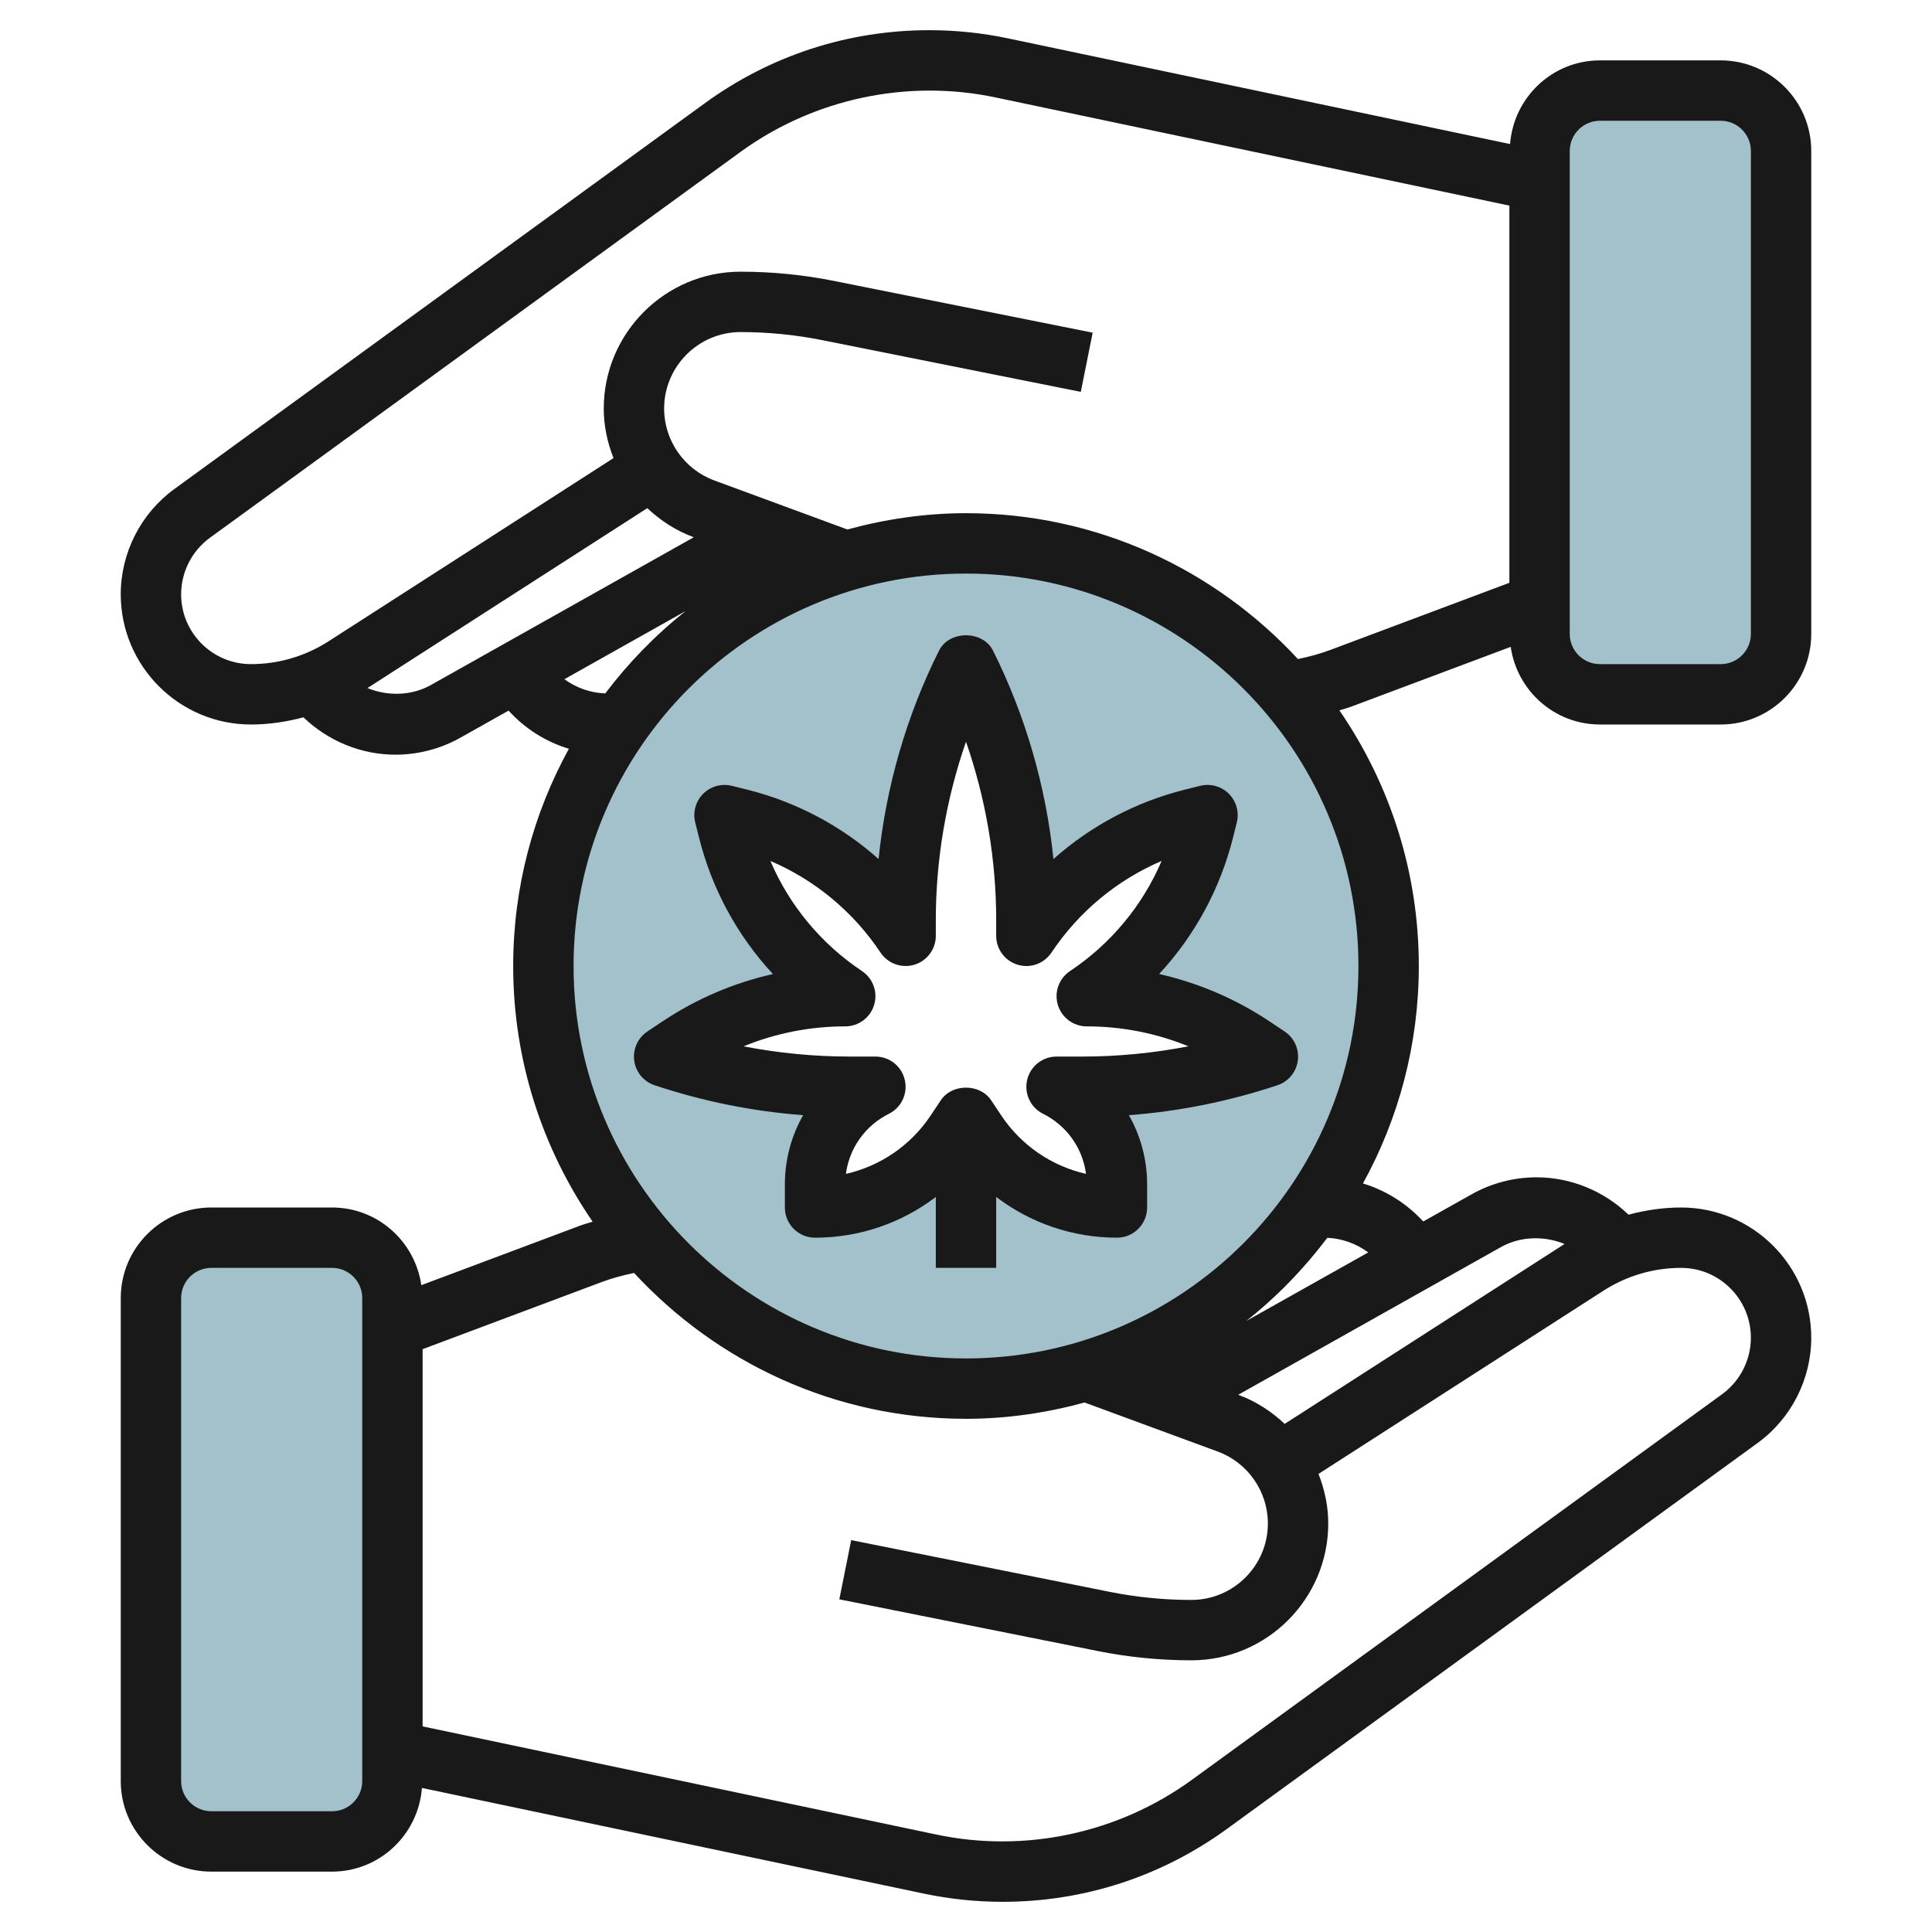
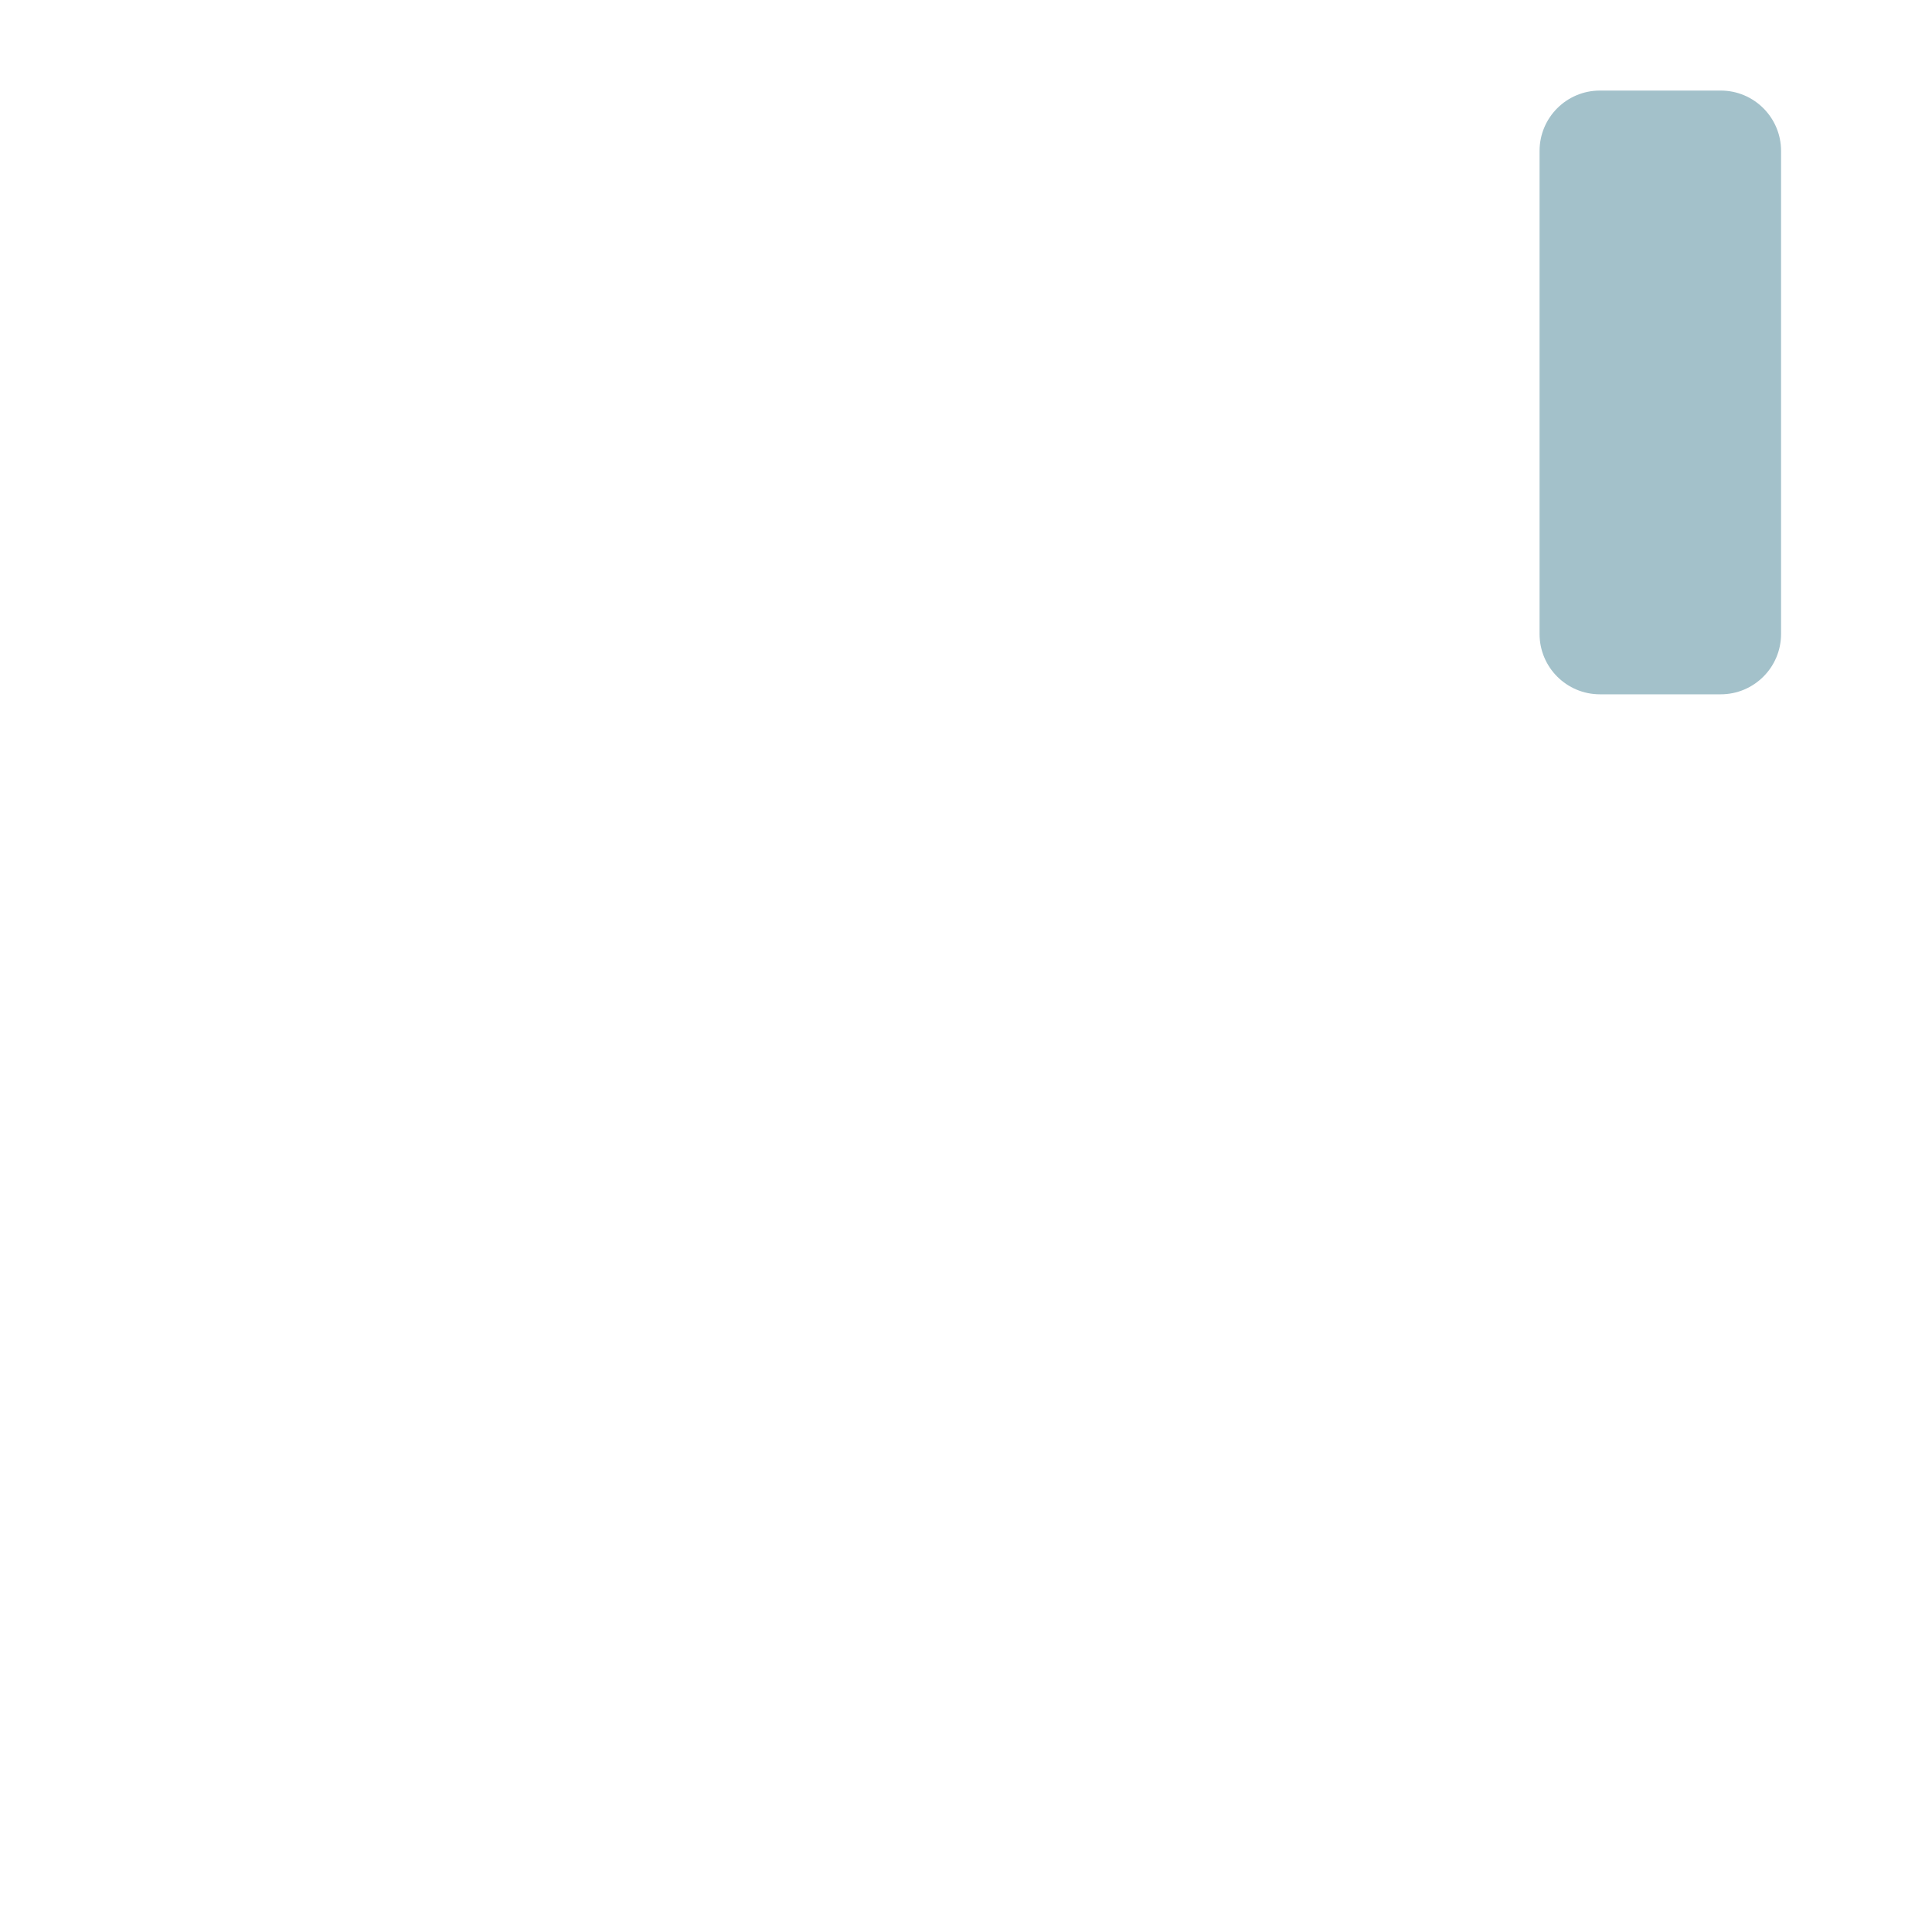
<svg xmlns="http://www.w3.org/2000/svg" id="Layer_3" enable-background="new 0 0 64 64" height="512" viewBox="0 0 64 64" width="512">
  <g>
    <g fill="#a3c1ca">
-       <path d="m13 43c0-1.105-.895-2-2-2h-4c-1.105 0-2 .895-2 2v16c0 1.105.895 2 2 2h4c1.105 0 2-.895 2-2z" />
      <path d="m51 21c0 1.105.895 2 2 2h4c1.105 0 2-.895 2-2v-16c0-1.105-.895-2-2-2h-4c-1.105 0-2 .895-2 2z" />
-       <path d="m32 18c-7.732 0-14 6.268-14 14s6.268 14 14 14 14-6.268 14-14-6.268-14-14-14zm3.838 18h-.838c1.226.613 2 1.865 2 3.235v.765c-1.874 0-3.625-.937-4.664-2.496l-.336-.504-.336.503c-1.039 1.56-2.79 2.497-4.664 2.497v-.764c0-1.37.774-2.623 2-3.235h-.838c-2.094 0-4.175-.338-6.162-1l.504-.336c1.627-1.085 3.54-1.665 5.496-1.665-1.93-1.287-3.312-3.248-3.875-5.499l-.125-.501.502.126c2.251.563 4.211 1.944 5.498 3.874v-.527c0-2.941.685-5.842 2-8.473 1.315 2.631 2 5.532 2 8.473v.527c1.287-1.93 3.247-3.312 5.498-3.874l.502-.126-.125.501c-.563 2.252-1.945 4.212-3.875 5.499 1.956 0 3.869.579 5.496 1.664l.504.336c-1.987.663-4.068 1-6.162 1z" />
    </g>
-     <path d="m7 62h4c1.576 0 2.858-1.226 2.977-2.772l16.63 3.501c.854.18 1.73.271 2.605.271 2.69 0 5.263-.836 7.438-2.419l17.573-12.78c1.113-.809 1.777-2.113 1.777-3.488 0-2.378-1.935-4.313-4.313-4.313-.592 0-1.175.087-1.74.238-.812-.781-1.903-1.238-3.046-1.238-.763 0-1.517.2-2.175.576l-1.579.887c-.543-.592-1.234-1.027-1.997-1.26 1.178-2.14 1.85-4.594 1.85-7.203 0-3.141-.974-6.057-2.631-8.469.133-.043.269-.076.399-.125l5.276-1.978c.209 1.45 1.448 2.572 2.956 2.572h4c1.654 0 3-1.346 3-3v-16c0-1.654-1.346-3-3-3h-4c-1.576 0-2.858 1.226-2.977 2.772l-16.63-3.501c-.854-.18-1.731-.271-2.606-.271-2.69 0-5.263.836-7.438 2.419l-17.573 12.78c-1.112.809-1.776 2.113-1.776 3.488 0 2.378 1.935 4.313 4.312 4.313.592 0 1.175-.087 1.74-.238.813.781 1.904 1.238 3.047 1.238.763 0 1.517-.2 2.175-.576l1.573-.884c.541.596 1.231 1.032 1.998 1.264-1.175 2.139-1.845 4.59-1.845 7.196 0 3.141.974 6.057 2.632 8.47-.133.043-.269.076-.399.125l-5.276 1.978c-.21-1.451-1.449-2.573-2.957-2.573h-4c-1.654 0-3 1.346-3 3v16c0 1.654 1.346 3 3 3zm42.712-20.684c.646-.367 1.442-.383 2.116-.108l-9.271 5.96c-.434-.409-.944-.744-1.524-.958l-.016-.006zm-4.387.172-4.041 2.271c1.01-.799 1.909-1.727 2.685-2.755.488.021.963.194 1.356.484zm6.675-36.488c0-.551.448-1 1-1h4c.552 0 1 .449 1 1v16c0 .551-.448 1-1 1h-4c-.552 0-1-.449-1-1zm-46 14.687c0-.737.356-1.437.952-1.871l17.573-12.78c2.428-1.766 5.524-2.427 8.455-1.808l17.02 3.583v12.495l-5.936 2.226c-.346.13-.705.224-1.068.3-2.741-2.963-6.65-4.832-10.996-4.832-1.361 0-2.674.198-3.928.54l-4.413-1.626c-.993-.366-1.659-1.321-1.659-2.379 0-1.398 1.138-2.535 2.535-2.535.906 0 1.816.09 2.705.268l8.563 1.713.393-1.961-8.563-1.713c-1.018-.204-2.06-.307-3.098-.307-2.501 0-4.535 2.035-4.535 4.535 0 .573.121 1.124.323 1.64l-9.444 6.072c-.768.492-1.655.753-2.567.753-1.275 0-2.312-1.038-2.312-2.313zm8.288 2.997c-.646.369-1.441.384-2.116.109l9.271-5.96c.434.409.944.744 1.524.958l.016.006zm4.408-.184 4.019-2.259c-1.001.792-1.894 1.711-2.665 2.729-.49-.018-.957-.182-1.354-.47zm13.304-3.5c7.168 0 13 5.832 13 13s-5.832 13-13 13-13-5.832-13-13 5.832-13 13-13zm-12.064 23.468c.347-.13.706-.224 1.068-.3 2.741 2.963 6.65 4.832 10.996 4.832 1.361 0 2.674-.198 3.928-.54l4.414 1.626c.992.366 1.658 1.321 1.658 2.379 0 1.398-1.138 2.535-2.535 2.535-.906 0-1.816-.09-2.705-.268l-8.563-1.713-.393 1.961 8.563 1.713c1.018.204 2.06.307 3.098.307 2.501 0 4.535-2.035 4.535-4.535 0-.573-.121-1.124-.323-1.64l9.444-6.072c.768-.492 1.655-.753 2.566-.753 1.276 0 2.313 1.038 2.313 2.313 0 .737-.356 1.437-.952 1.871l-17.573 12.78c-2.428 1.765-5.526 2.427-8.455 1.808l-17.02-3.583v-12.496zm-13.936.532c0-.551.448-1 1-1h4c.552 0 1 .449 1 1v16c0 .551-.448 1-1 1h-4c-.552 0-1-.449-1-1z" fill="#191919" />
-     <path d="m26 39.236v.764c0 .552.447 1 1 1 1.469 0 2.867-.486 4-1.349v2.349h2v-2.35c1.134.864 2.531 1.35 4 1.35.553 0 1-.448 1-1v-.764c0-.825-.215-1.611-.605-2.294 1.673-.127 3.322-.459 4.922-.992.362-.121.624-.438.675-.816s-.119-.753-.437-.965l-.504-.336c-1.122-.748-2.358-1.275-3.654-1.567 1.176-1.266 2.021-2.815 2.449-4.522l.125-.501c.085-.34-.016-.701-.264-.949-.249-.248-.611-.347-.949-.263l-.502.125c-1.634.408-3.124 1.202-4.359 2.301-.245-2.397-.926-4.751-2.002-6.904-.34-.678-1.449-.678-1.789 0-1.076 2.153-1.757 4.507-2.002 6.904-1.235-1.1-2.726-1.893-4.359-2.301l-.502-.125c-.339-.084-.699.015-.949.263-.248.249-.349.609-.264.949l.126.502c.427 1.706 1.272 3.255 2.448 4.521-1.296.292-2.532.819-3.654 1.567l-.504.336c-.317.212-.487.586-.437.965s.312.695.675.816c1.6.533 3.249.865 4.922.992-.391.683-.606 1.469-.606 2.294zm-1.368-4.575c1.063-.435 2.204-.661 3.368-.661.44 0 .829-.289.957-.71s-.036-.877-.402-1.122c-1.354-.903-2.403-2.171-3.035-3.648 1.477.631 2.744 1.68 3.648 3.035.245.367.702.53 1.122.402.422-.127.71-.516.71-.957v-.527c0-2.003.343-4.009 1-5.903.657 1.894 1 3.899 1 5.903v.527c0 .44.288.83.71.957.422.13.877-.036 1.122-.402.904-1.355 2.172-2.404 3.648-3.035-.632 1.478-1.681 2.745-3.035 3.648-.366.245-.53.7-.402 1.122s.517.71.957.71c1.164 0 2.305.226 3.368.66-1.161.226-2.342.34-3.53.34h-.838c-.464 0-.867.319-.974.771-.106.451.111.917.526 1.124.787.393 1.311 1.137 1.424 1.991-1.138-.258-2.146-.942-2.809-1.937l-.336-.503c-.371-.556-1.293-.556-1.664 0l-.336.504c-.662.995-1.671 1.678-2.809 1.937.113-.854.637-1.598 1.424-1.991.415-.207.633-.673.526-1.124-.105-.453-.508-.772-.972-.772h-.838c-1.188 0-2.369-.113-3.53-.339z" fill="#191919" />
  </g>
</svg>